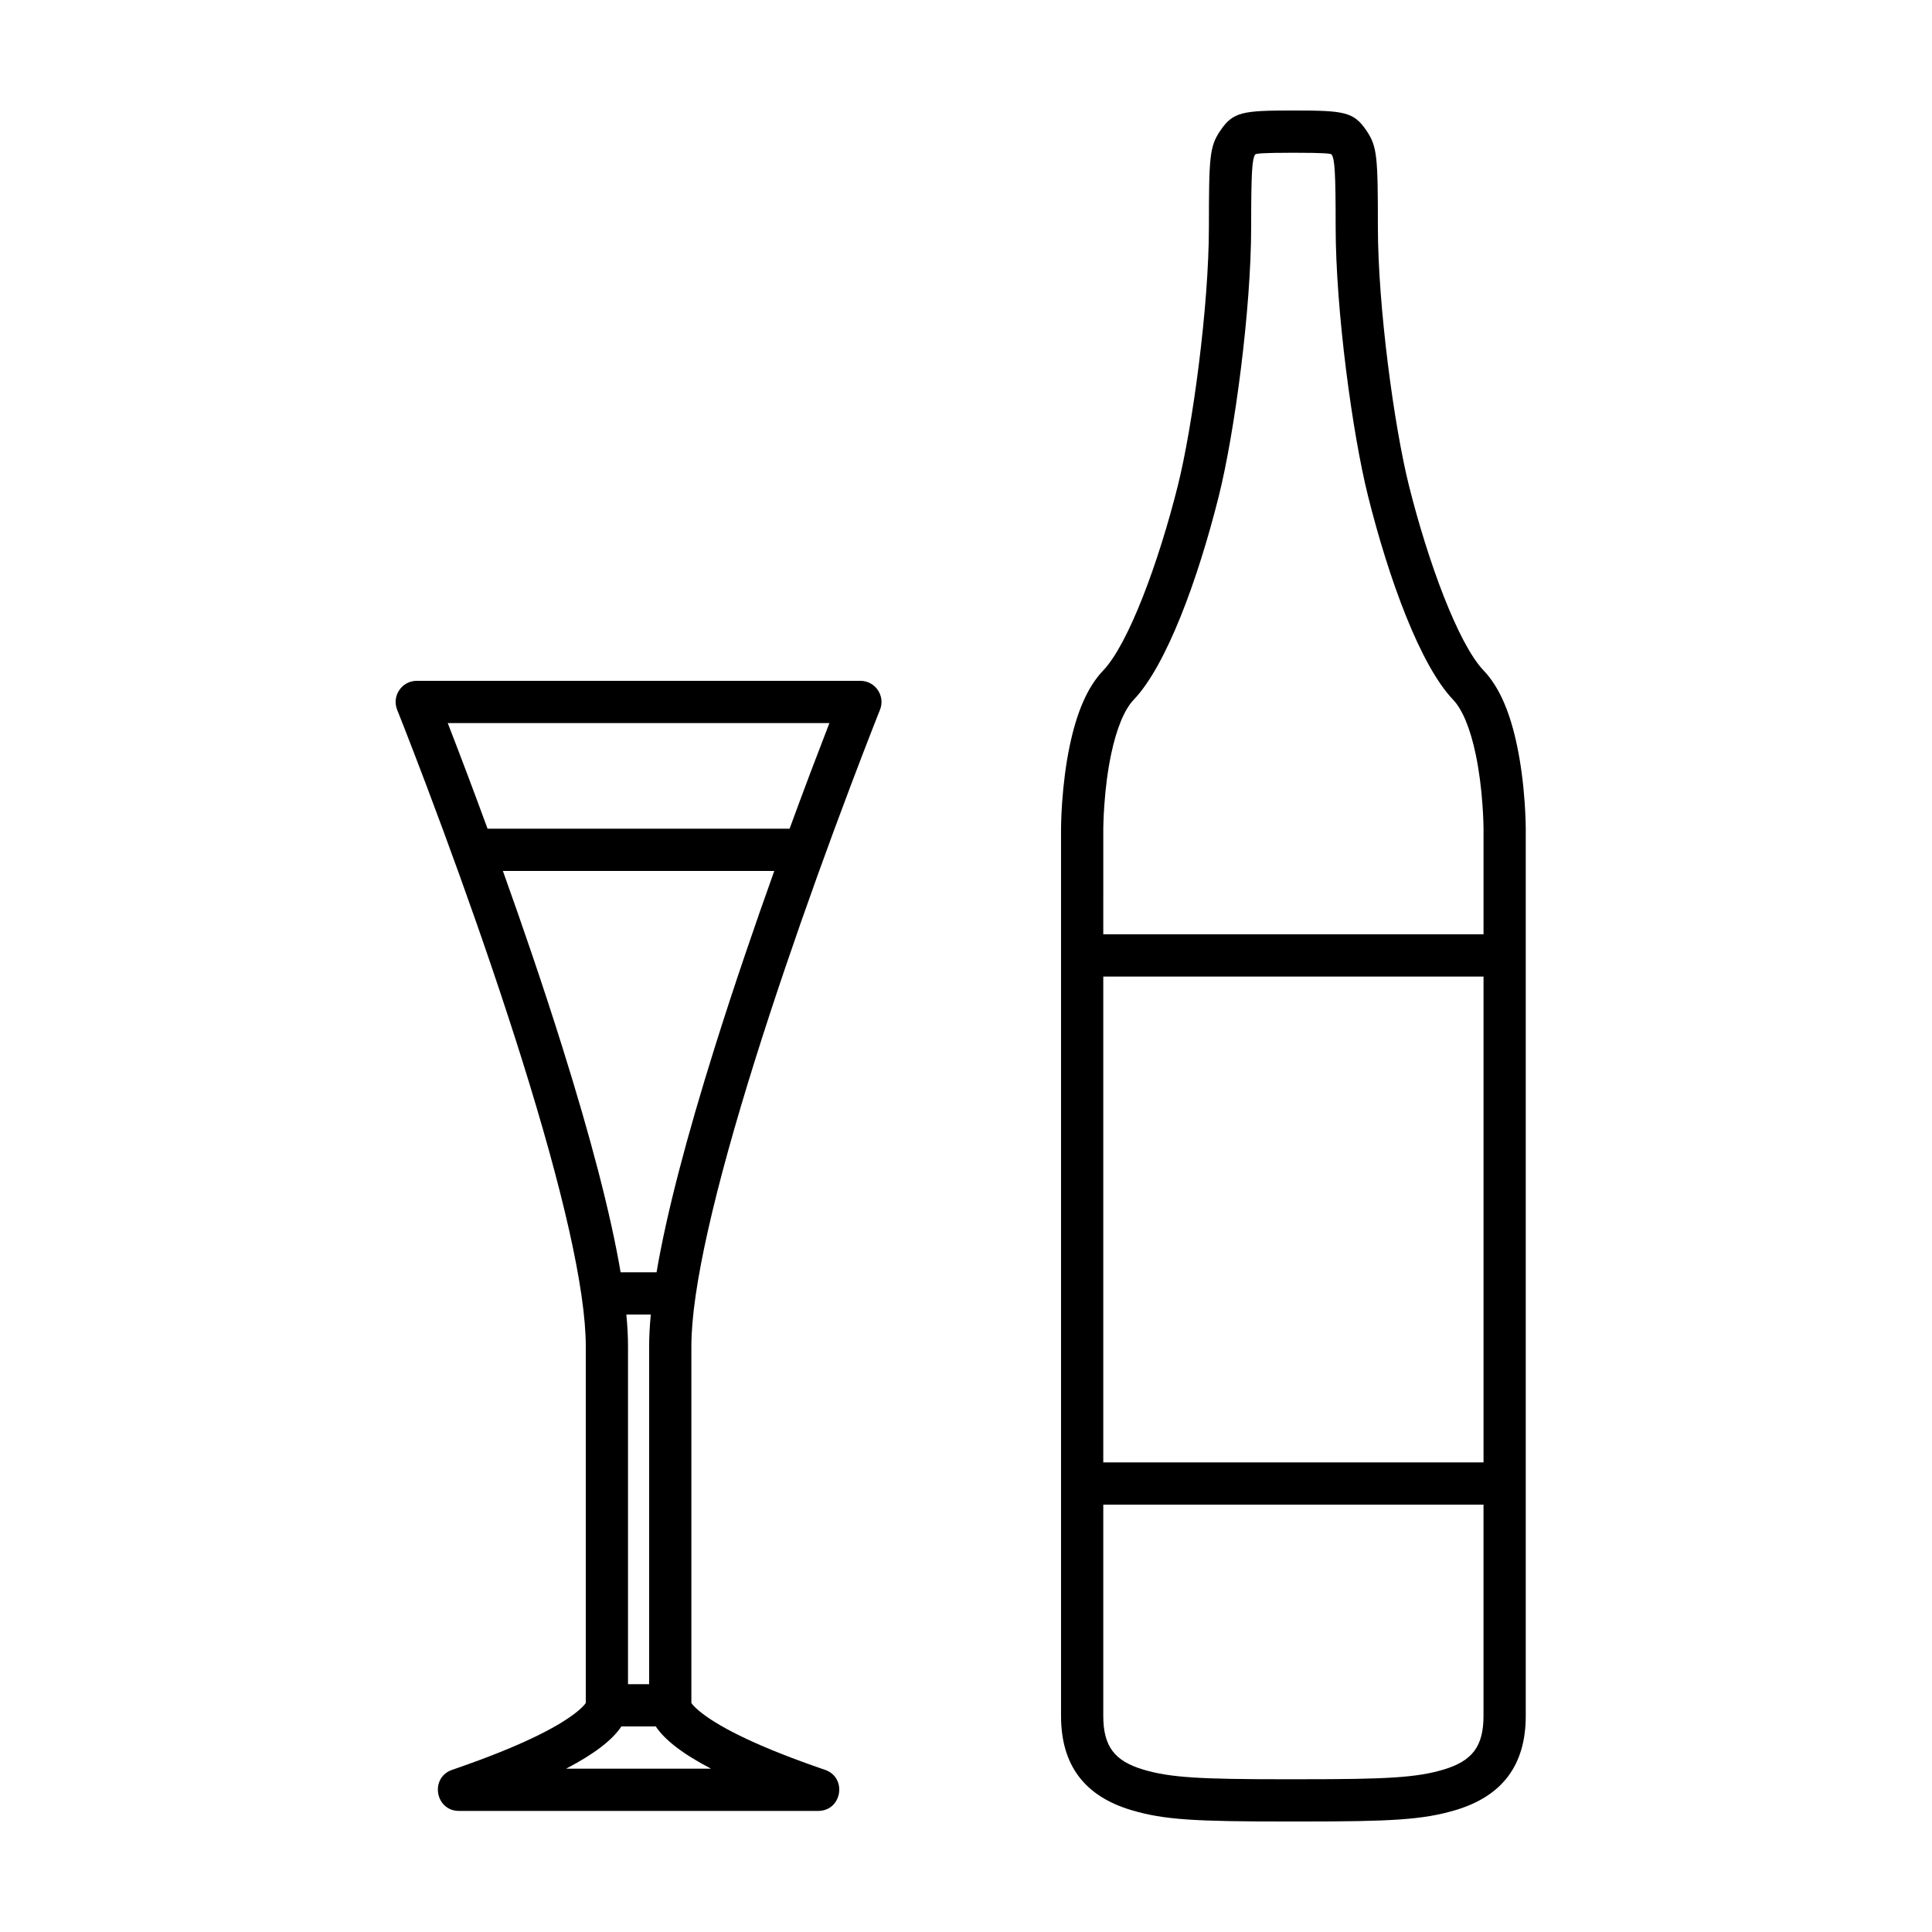
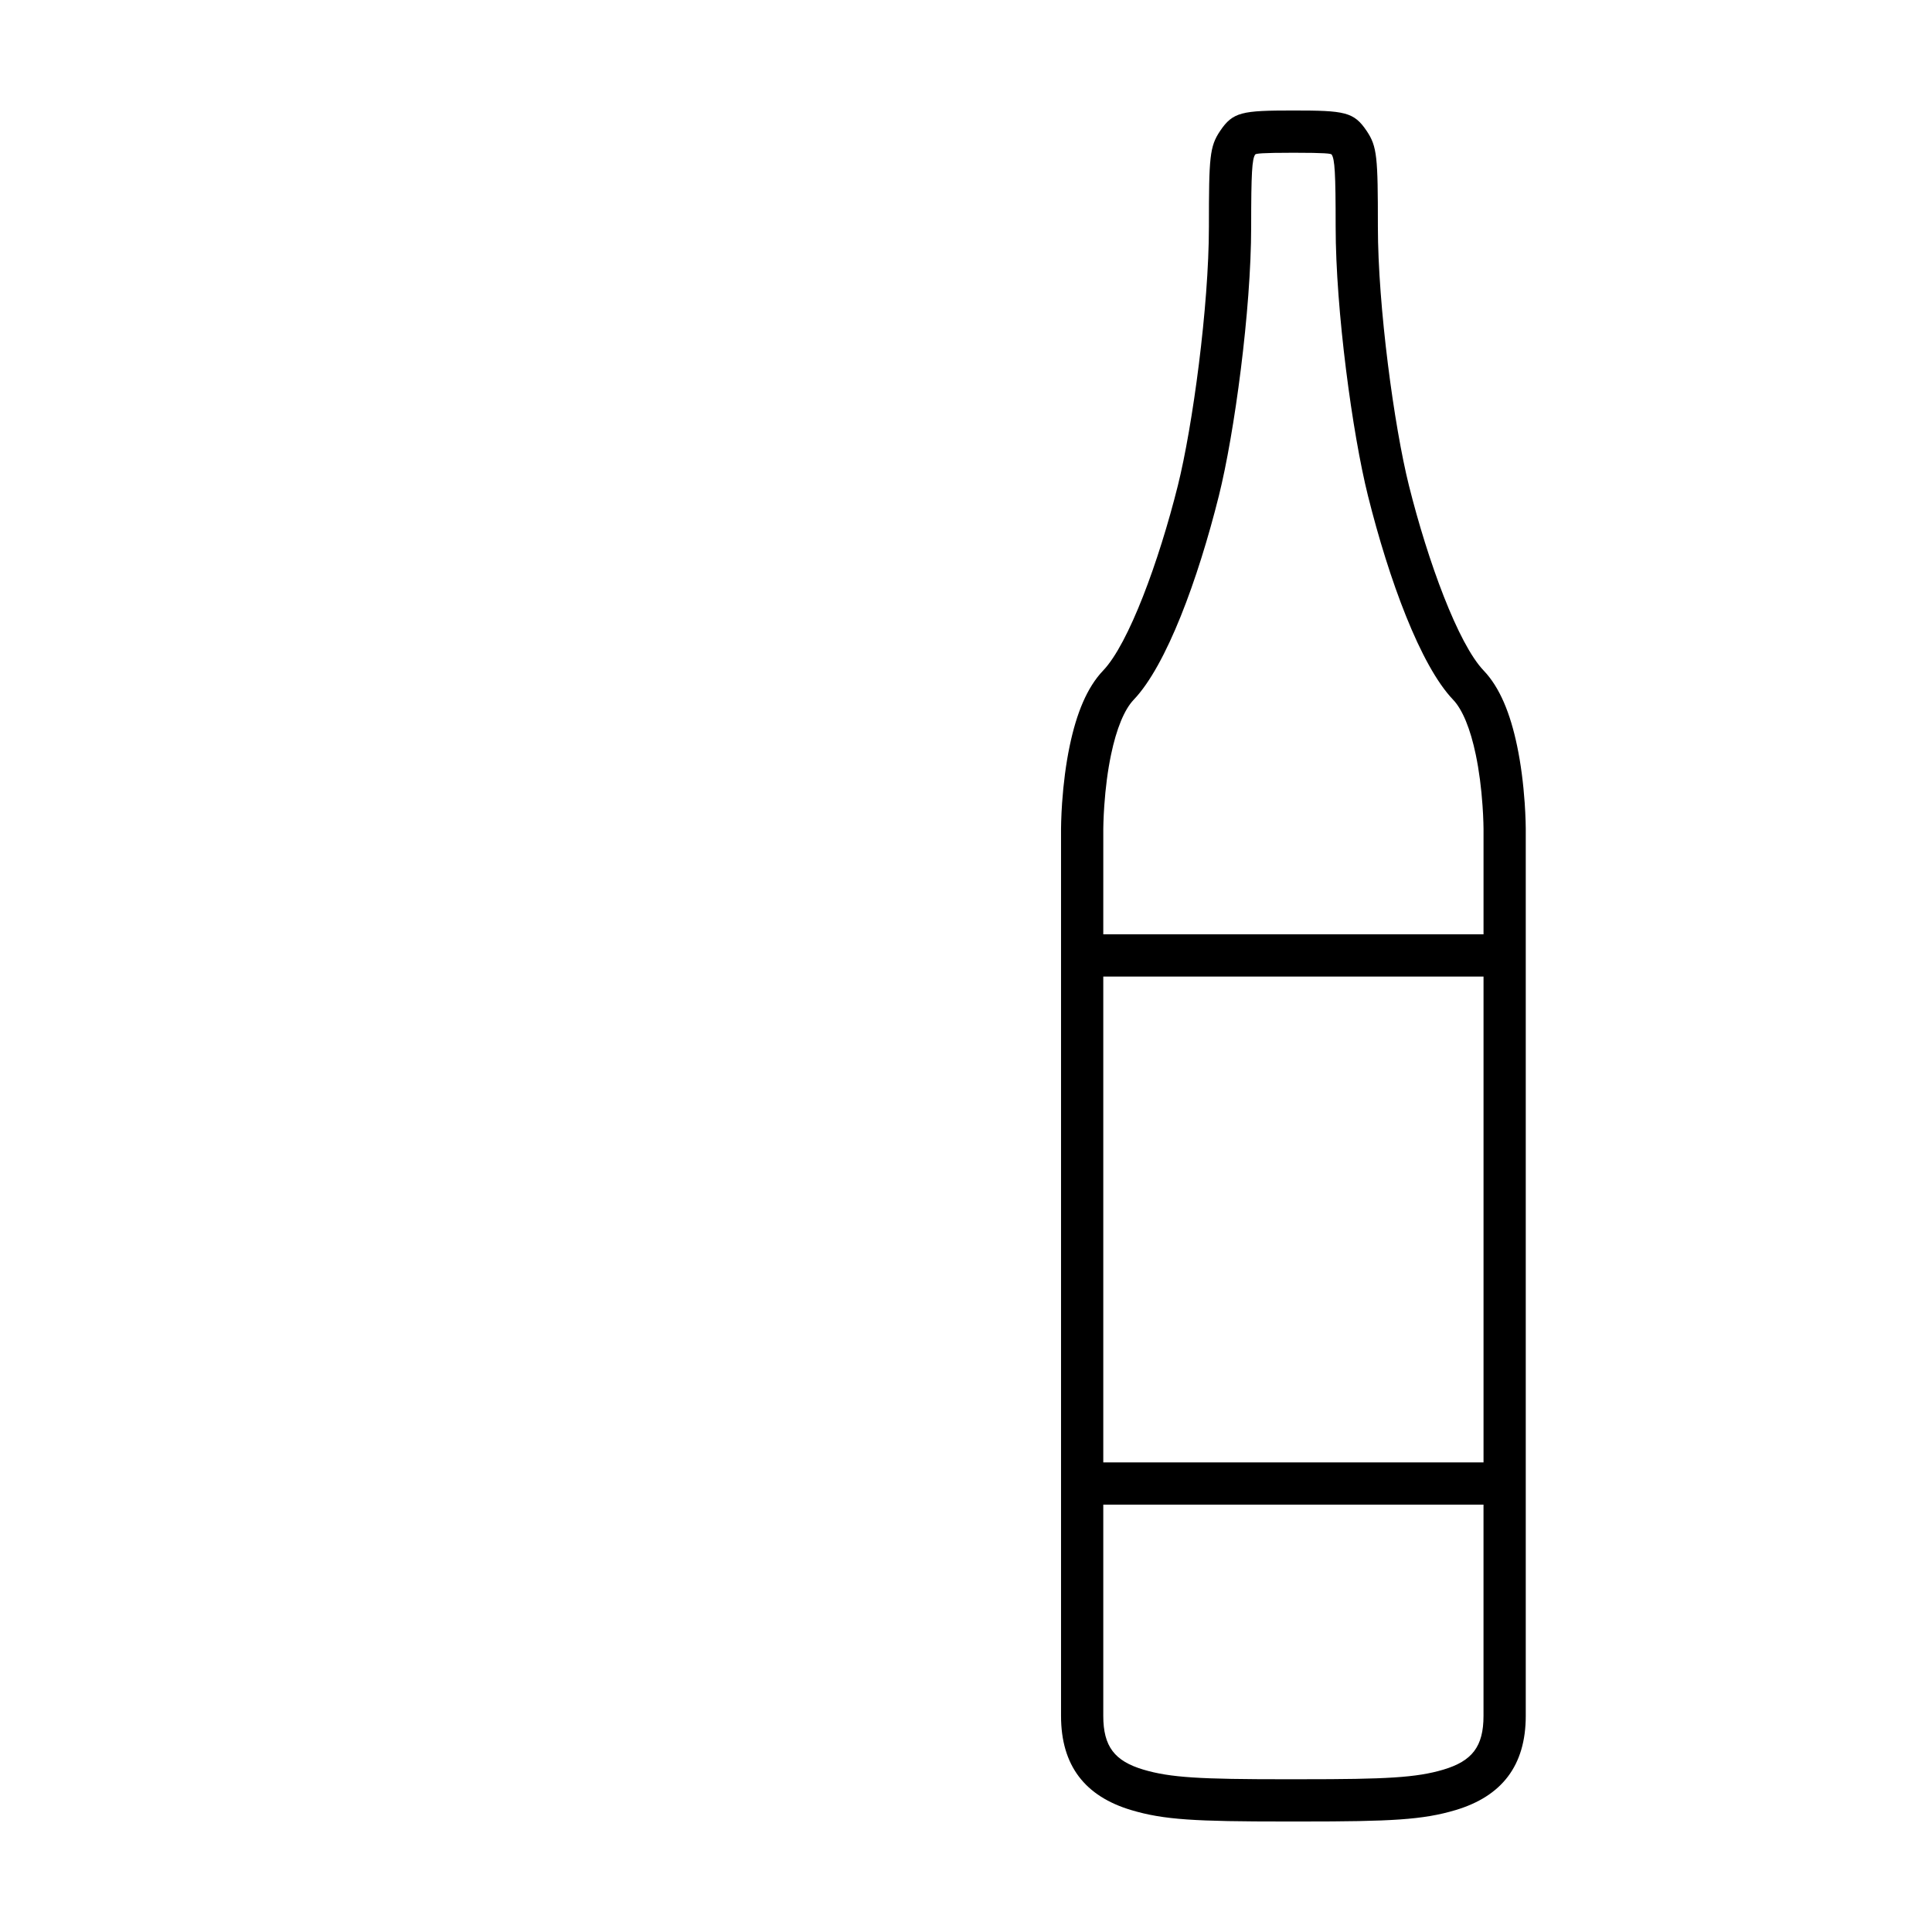
<svg xmlns="http://www.w3.org/2000/svg" fill="#000000" width="800px" height="800px" version="1.1" viewBox="144 144 512 512">
  <g>
-     <path d="m316.03 590.33v-89.566c0-2.551 0.148-5.352 0.441-8.398h-6.481c0.293 3.047 0.441 5.848 0.441 8.398v88.148 1.418zm1.758 11.195h-9.117c-2.324 3.512-7.027 7.223-14.648 11.195h38.418c-7.625-3.973-12.328-7.684-14.652-11.195zm0.207-120.36c2.668-15.688 7.969-35.836 15.438-59.664 2.496-7.957 5.199-16.215 8.086-24.703 2.488-7.336 5.059-14.691 7.672-21.992h-71.922c2.613 7.301 5.184 14.656 7.676 21.992 2.883 8.488 5.59 16.746 8.082 24.703 7.473 23.828 12.773 43.977 15.438 59.664zm35.254-117.55c1.875-5.117 3.762-10.188 5.648-15.188 1.75-4.629 3.391-8.914 4.902-12.805h-101.14c1.508 3.891 3.152 8.176 4.898 12.805 1.887 5 3.777 10.07 5.652 15.188zm-40.02-39.188h58.777c3.961 0 6.668 4 5.199 7.68-0.098 0.238-0.285 0.711-0.559 1.402-0.457 1.16-0.988 2.516-1.59 4.051-1.715 4.394-3.625 9.371-5.684 14.824-5.883 15.578-11.766 31.855-17.254 48.016-2.859 8.414-5.535 16.586-8.004 24.453-10.758 34.316-16.891 60.836-16.891 75.91v88.148 6.414c0.41 0.602 1.258 1.48 2.676 2.59 5.449 4.266 15.973 9.371 32.723 15.105 5.984 2.051 4.512 10.895-1.812 10.895h-95.164c-6.324 0-7.797-8.844-1.812-10.895 0.566-0.195 1.129-0.387 1.68-0.582 15.781-5.5 25.777-10.402 31.043-14.523 1.617-1.266 2.492-2.227 2.824-2.824-0.074 0.137-0.191 0.66-0.035 1.938-0.074-0.363-0.109-0.73-0.109-1.102v-95.164c0-15.074-6.137-41.594-16.895-75.91-2.465-7.867-5.144-16.039-8-24.453-5.488-16.16-11.371-32.438-17.254-48.016-2.059-5.453-3.973-10.43-5.688-14.824-0.598-1.535-1.129-2.891-1.59-4.051-0.273-0.691-0.461-1.164-0.555-1.402-1.473-3.68 1.234-7.68 5.195-7.68z" />
    <path d="m436.38 391.6h100.77v-27.988c0-0.273-0.008-0.824-0.035-1.621-0.039-1.348-0.109-2.859-0.227-4.488-0.32-4.637-0.902-9.266-1.797-13.535-1.418-6.797-3.5-11.914-5.996-14.527-8.684-9.086-17.023-31.852-22.566-54.039-4.121-16.469-8.566-49.203-8.566-71.328 0-14.375-0.242-17.898-1.062-19.121-0.172-0.254-1.621-0.473-10.035-0.473h-0.098c-8.5 0-9.961 0.219-10.133 0.473-0.82 1.223-1.062 4.746-1.062 19.121 0 22.125-4.445 54.859-8.562 71.332-5.547 22.184-13.887 44.949-22.57 54.035-2.496 2.613-4.578 7.734-5.996 14.527-0.895 4.269-1.477 8.898-1.797 13.535-0.113 1.629-0.188 3.141-0.227 4.488-0.027 0.797-0.035 1.352-0.035 1.621zm0 11.195v128.75h100.77v-128.75zm0 139.95v55.977c0 8.141 3.019 11.973 10.613 14.242 7.16 2.137 15.168 2.559 37.754 2.555h1.918c0.031-0.004 0.066-0.004 0.098-0.004h2.016c22.586 0.008 30.594-0.414 37.754-2.551 7.594-2.269 10.613-6.102 10.613-14.242v-55.977zm50.48 83.965c-0.031 0.004-0.066 0.004-0.098 0.004h-2.012c-23.926 0.004-32.297-0.434-40.961-3.023-12.227-3.652-18.605-11.75-18.605-24.969v-235.11c0-0.379 0.012-1.043 0.039-1.953 0.043-1.492 0.125-3.152 0.246-4.934 0.359-5.109 1-10.223 2.008-15.047 1.812-8.668 4.59-15.5 8.863-19.973 6.781-7.094 14.781-28.934 19.801-49.02 3.906-15.621 8.23-47.453 8.23-68.613 0-18.469 0.188-21.23 2.965-25.363 3.398-5.055 5.805-5.426 19.328-5.426h0.098c13.613 0 16.02 0.355 19.426 5.426 2.777 4.133 2.965 6.894 2.965 25.363 0 21.156 4.324 52.992 8.23 68.613 5.019 20.086 13.02 41.922 19.801 49.02 4.273 4.469 7.051 11.305 8.863 19.969 1.008 4.824 1.648 9.941 2.008 15.051 0.121 1.781 0.203 3.438 0.246 4.934 0.027 0.91 0.039 1.574 0.039 1.953v235.11c0 13.215-6.379 21.316-18.602 24.969-8.668 2.586-17.039 3.027-40.965 3.023-0.969 0-1-0.004-1.914-0.004z" />
  </g>
</svg>